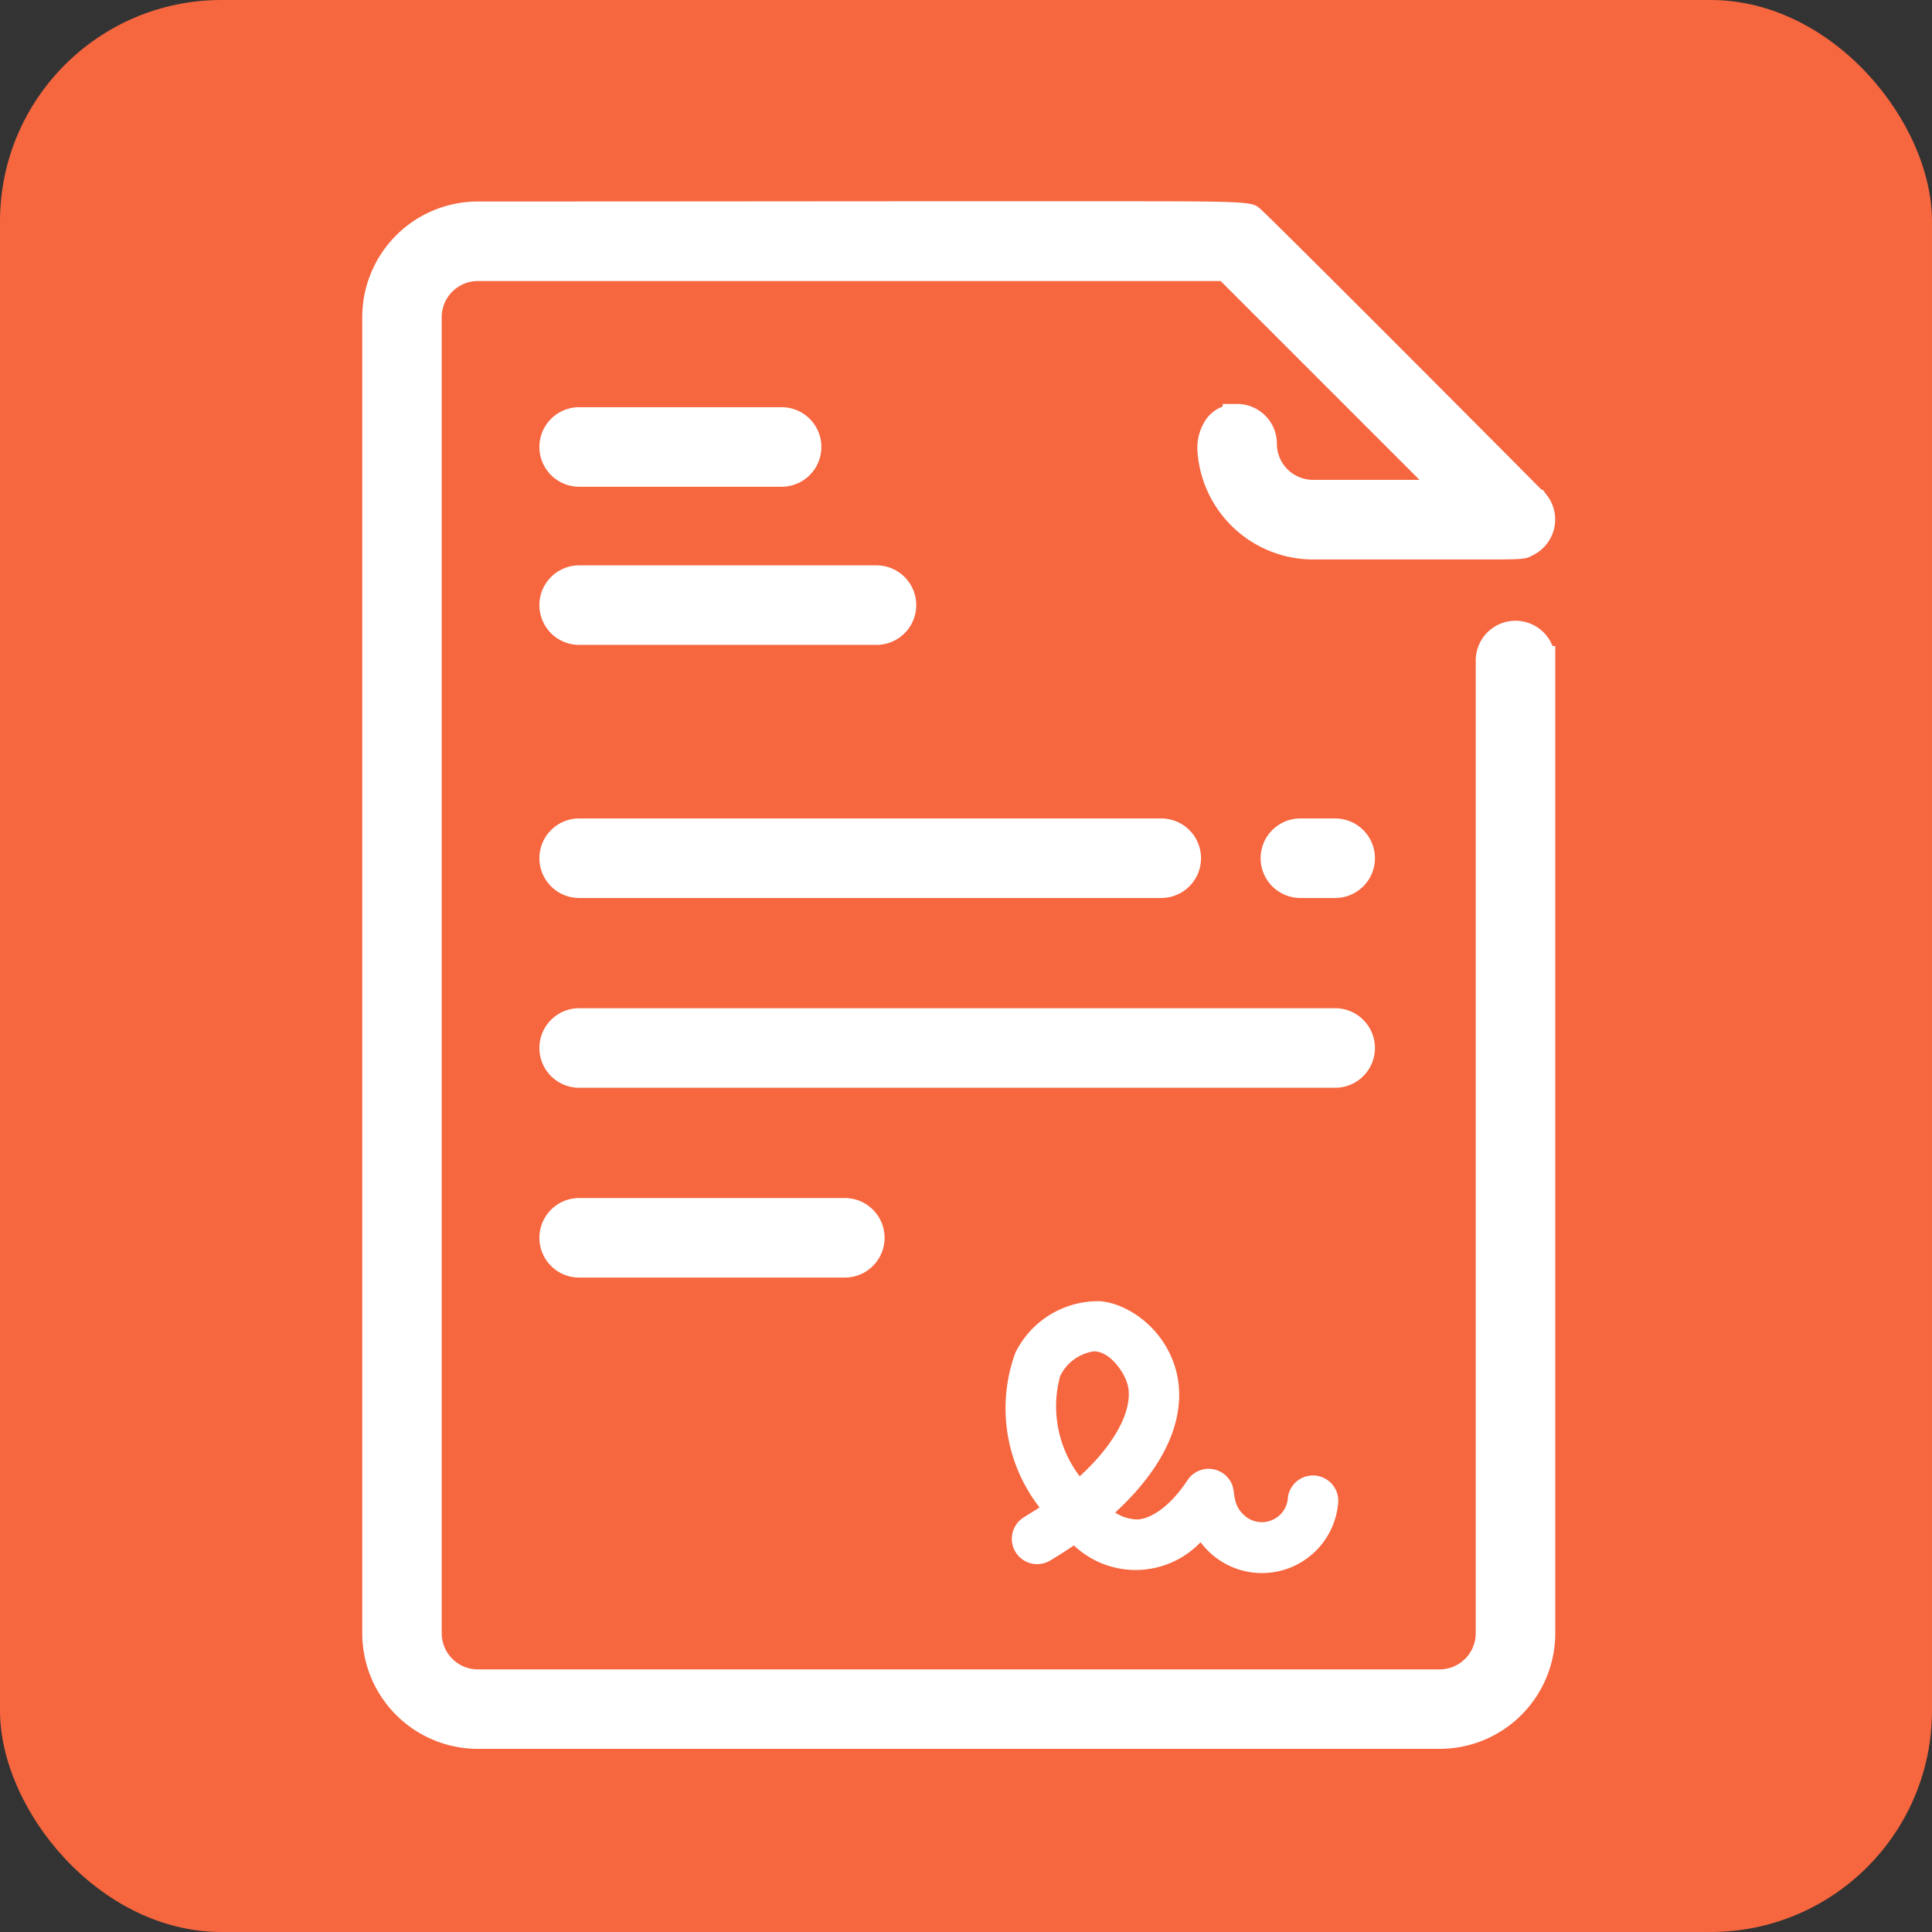
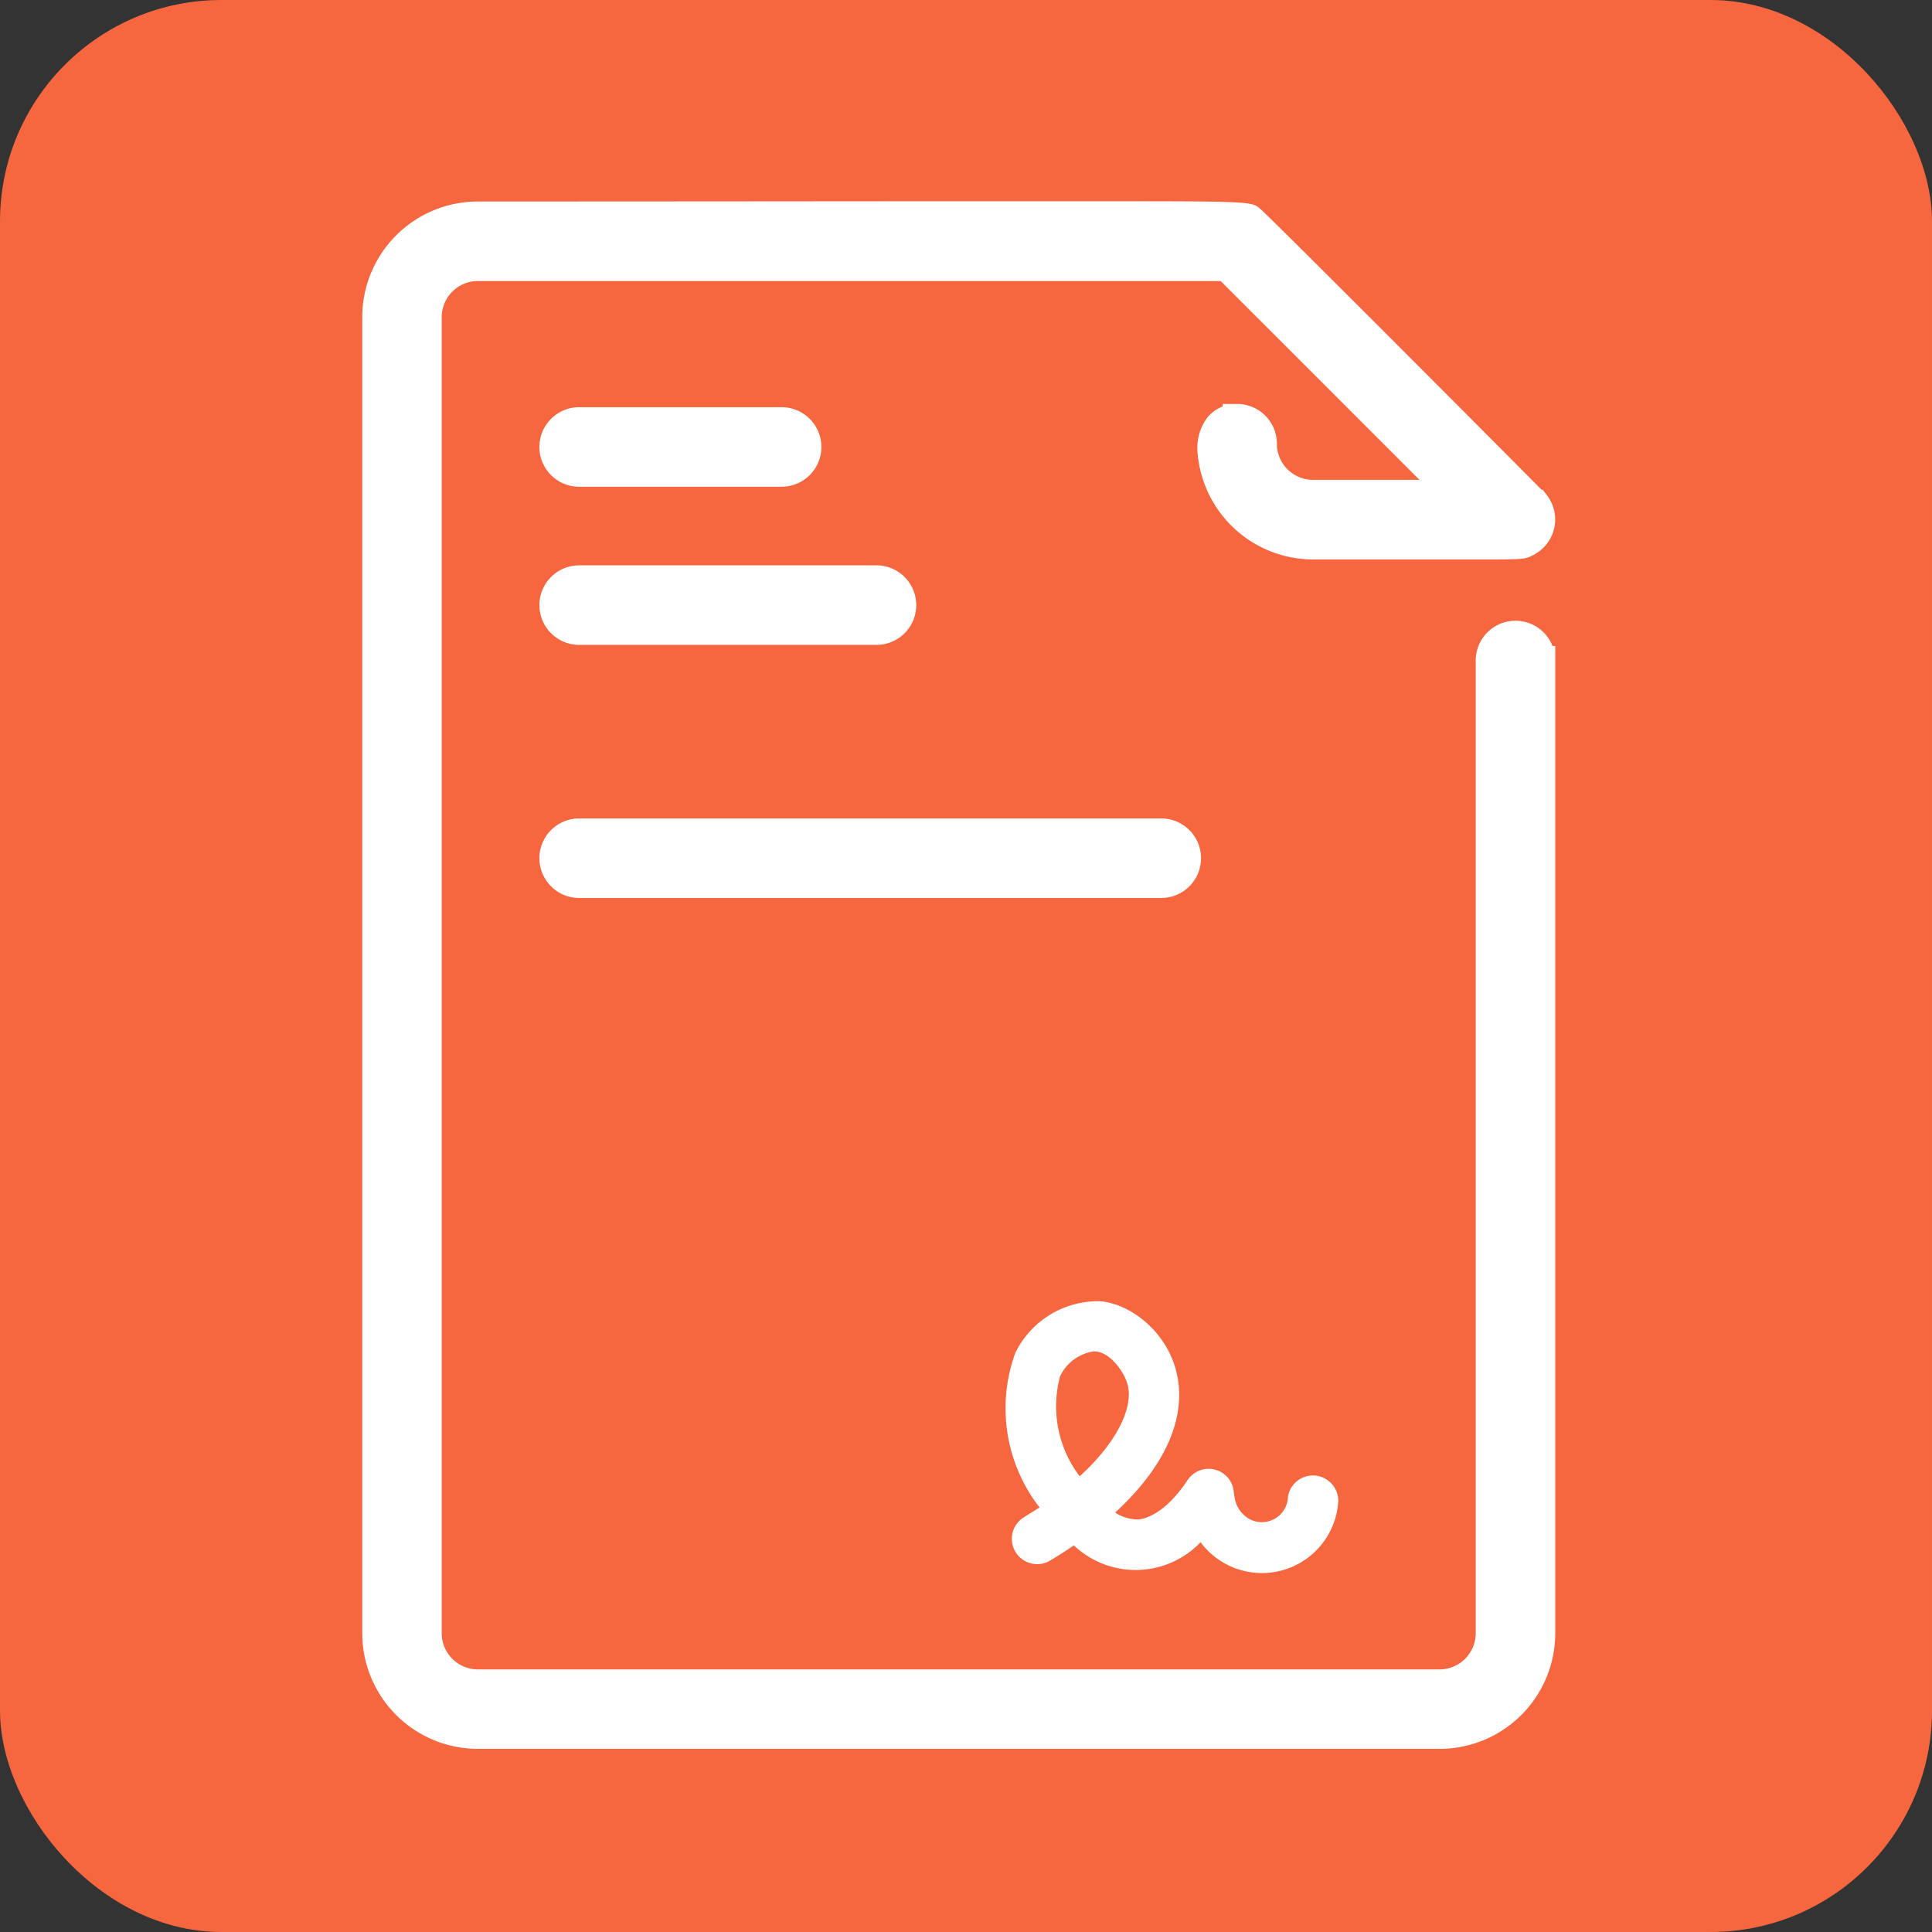
<svg xmlns="http://www.w3.org/2000/svg" width="48" height="48" viewBox="0 0 48 48">
  <rect x="0" y="0" width="48" height="48" fill="#333333" stroke="none" />
  <defs>
    <clipPath id="clip-path">
      <rect id="Rectangle_165" data-name="Rectangle 165" width="29.64" height="38.451" fill="#fff" />
    </clipPath>
  </defs>
  <g id="Group_119" data-name="Group 119" transform="translate(-1114 -2462)">
    <g id="Group_118" data-name="Group 118">
      <g id="Group_110" data-name="Group 110">
        <g id="Group_108" data-name="Group 108">
          <rect id="title_color_copy_3" data-name="title color copy 3" width="48" height="48" rx="5.5" transform="translate(1114 2462)" fill="#f6663f" />
          <g id="Group_160" data-name="Group 160" transform="translate(1123 2467)">
            <g id="Group_159" data-name="Group 159" clip-path="url(#clip-path)">
-               <path id="Path_298" data-name="Path 298" d="M62.238,344.655a.988.988,0,0,0,0,1.976h6.6a.988.988,0,0,0,0-1.976Z" transform="translate(-56.849 -319.89)" fill="#fff" />
-               <path id="Path_299" data-name="Path 299" d="M82.009,280.018a.988.988,0,0,0-.988-.988H62.238a.988.988,0,1,0,0,1.976H81.021a.988.988,0,0,0,.988-.988" transform="translate(-56.849 -258.981)" fill="#fff" />
              <path id="Path_300" data-name="Path 300" d="M29.64,11.05h-.068a.988.988,0,0,0-1.908.359V35.576a.9.9,0,0,1-.9.9H2.874a.9.9,0,0,1-.9-.9V2.882a.9.9,0,0,1,.9-.9H21.327l4.94,4.94H23.622a.9.9,0,0,1-.635-.263.892.892,0,0,1-.263-.635.988.988,0,0,0-.988-.988h-.359V5.1a.892.892,0,0,0-.4.3,1.262,1.262,0,0,0-.229.771A2.884,2.884,0,0,0,23.622,8.9c1.26,0,2.21,0,2.929,0h1.076c1.211,0,1.265,0,1.445-.1l.014-.007a.988.988,0,0,0,.352-1.482l-.108-.143H29.3c-.974-.986-6.724-6.755-6.99-6.98h0L22.32.2c-.207-.2-.207-.2-4.187-.2L14.274,0c-2.7,0-6.406.006-11.4.006A2.874,2.874,0,0,0,0,2.883V35.576a2.874,2.874,0,0,0,2.874,2.874H26.766a2.874,2.874,0,0,0,2.874-2.874V11.05Z" fill="#fff" />
              <path id="Path_301" data-name="Path 301" d="M62.238,215.381H76.7a.988.988,0,0,0,0-1.976H62.238a.988.988,0,1,0,0,1.976" transform="translate(-56.849 -198.071)" fill="#fff" />
-               <path id="Path_302" data-name="Path 302" d="M312.481,213.405h-.864a.988.988,0,1,0,0,1.976h.864a.988.988,0,0,0,0-1.976" transform="translate(-288.309 -198.071)" fill="#fff" />
              <path id="Path_303" data-name="Path 303" d="M62.238,73.188h5.03a.988.988,0,0,0,0-1.976h-5.03a.988.988,0,0,0,0,1.976" transform="translate(-56.849 -66.095)" fill="#fff" />
              <path id="Path_304" data-name="Path 304" d="M62.238,127.876h7.387a.988.988,0,0,0,0-1.976H62.238a.988.988,0,0,0,0,1.976" transform="translate(-56.849 -116.854)" fill="#fff" />
              <path id="Path_305" data-name="Path 305" d="M222.476,385.576a.629.629,0,1,0,.644,1.08c.2-.12.391-.241.574-.367a2.232,2.232,0,0,0,3.148-.079,1.9,1.9,0,0,0,3.416-.951.629.629,0,0,0-1.245-.179.649.649,0,0,1-1.075.472c-.31-.276-.232-.563-.31-.765a.629.629,0,0,0-1.109-.121c-.6.906-1.132.973-1.232.978a1.05,1.05,0,0,1-.567-.17c3.032-2.8,1.05-5.126-.372-5.252a2.292,2.292,0,0,0-2.107,1.279,4.018,4.018,0,0,0,.6,3.845c-.117.076-.238.149-.365.228Zm.88-3.5a1.108,1.108,0,0,1,.837-.608c.387,0,.738.491.831.81.159.542-.219,1.412-1.185,2.294a2.869,2.869,0,0,1-.483-2.5" transform="translate(-206.014 -352.894)" fill="#fff" />
            </g>
          </g>
        </g>
      </g>
    </g>
  </g>
</svg>